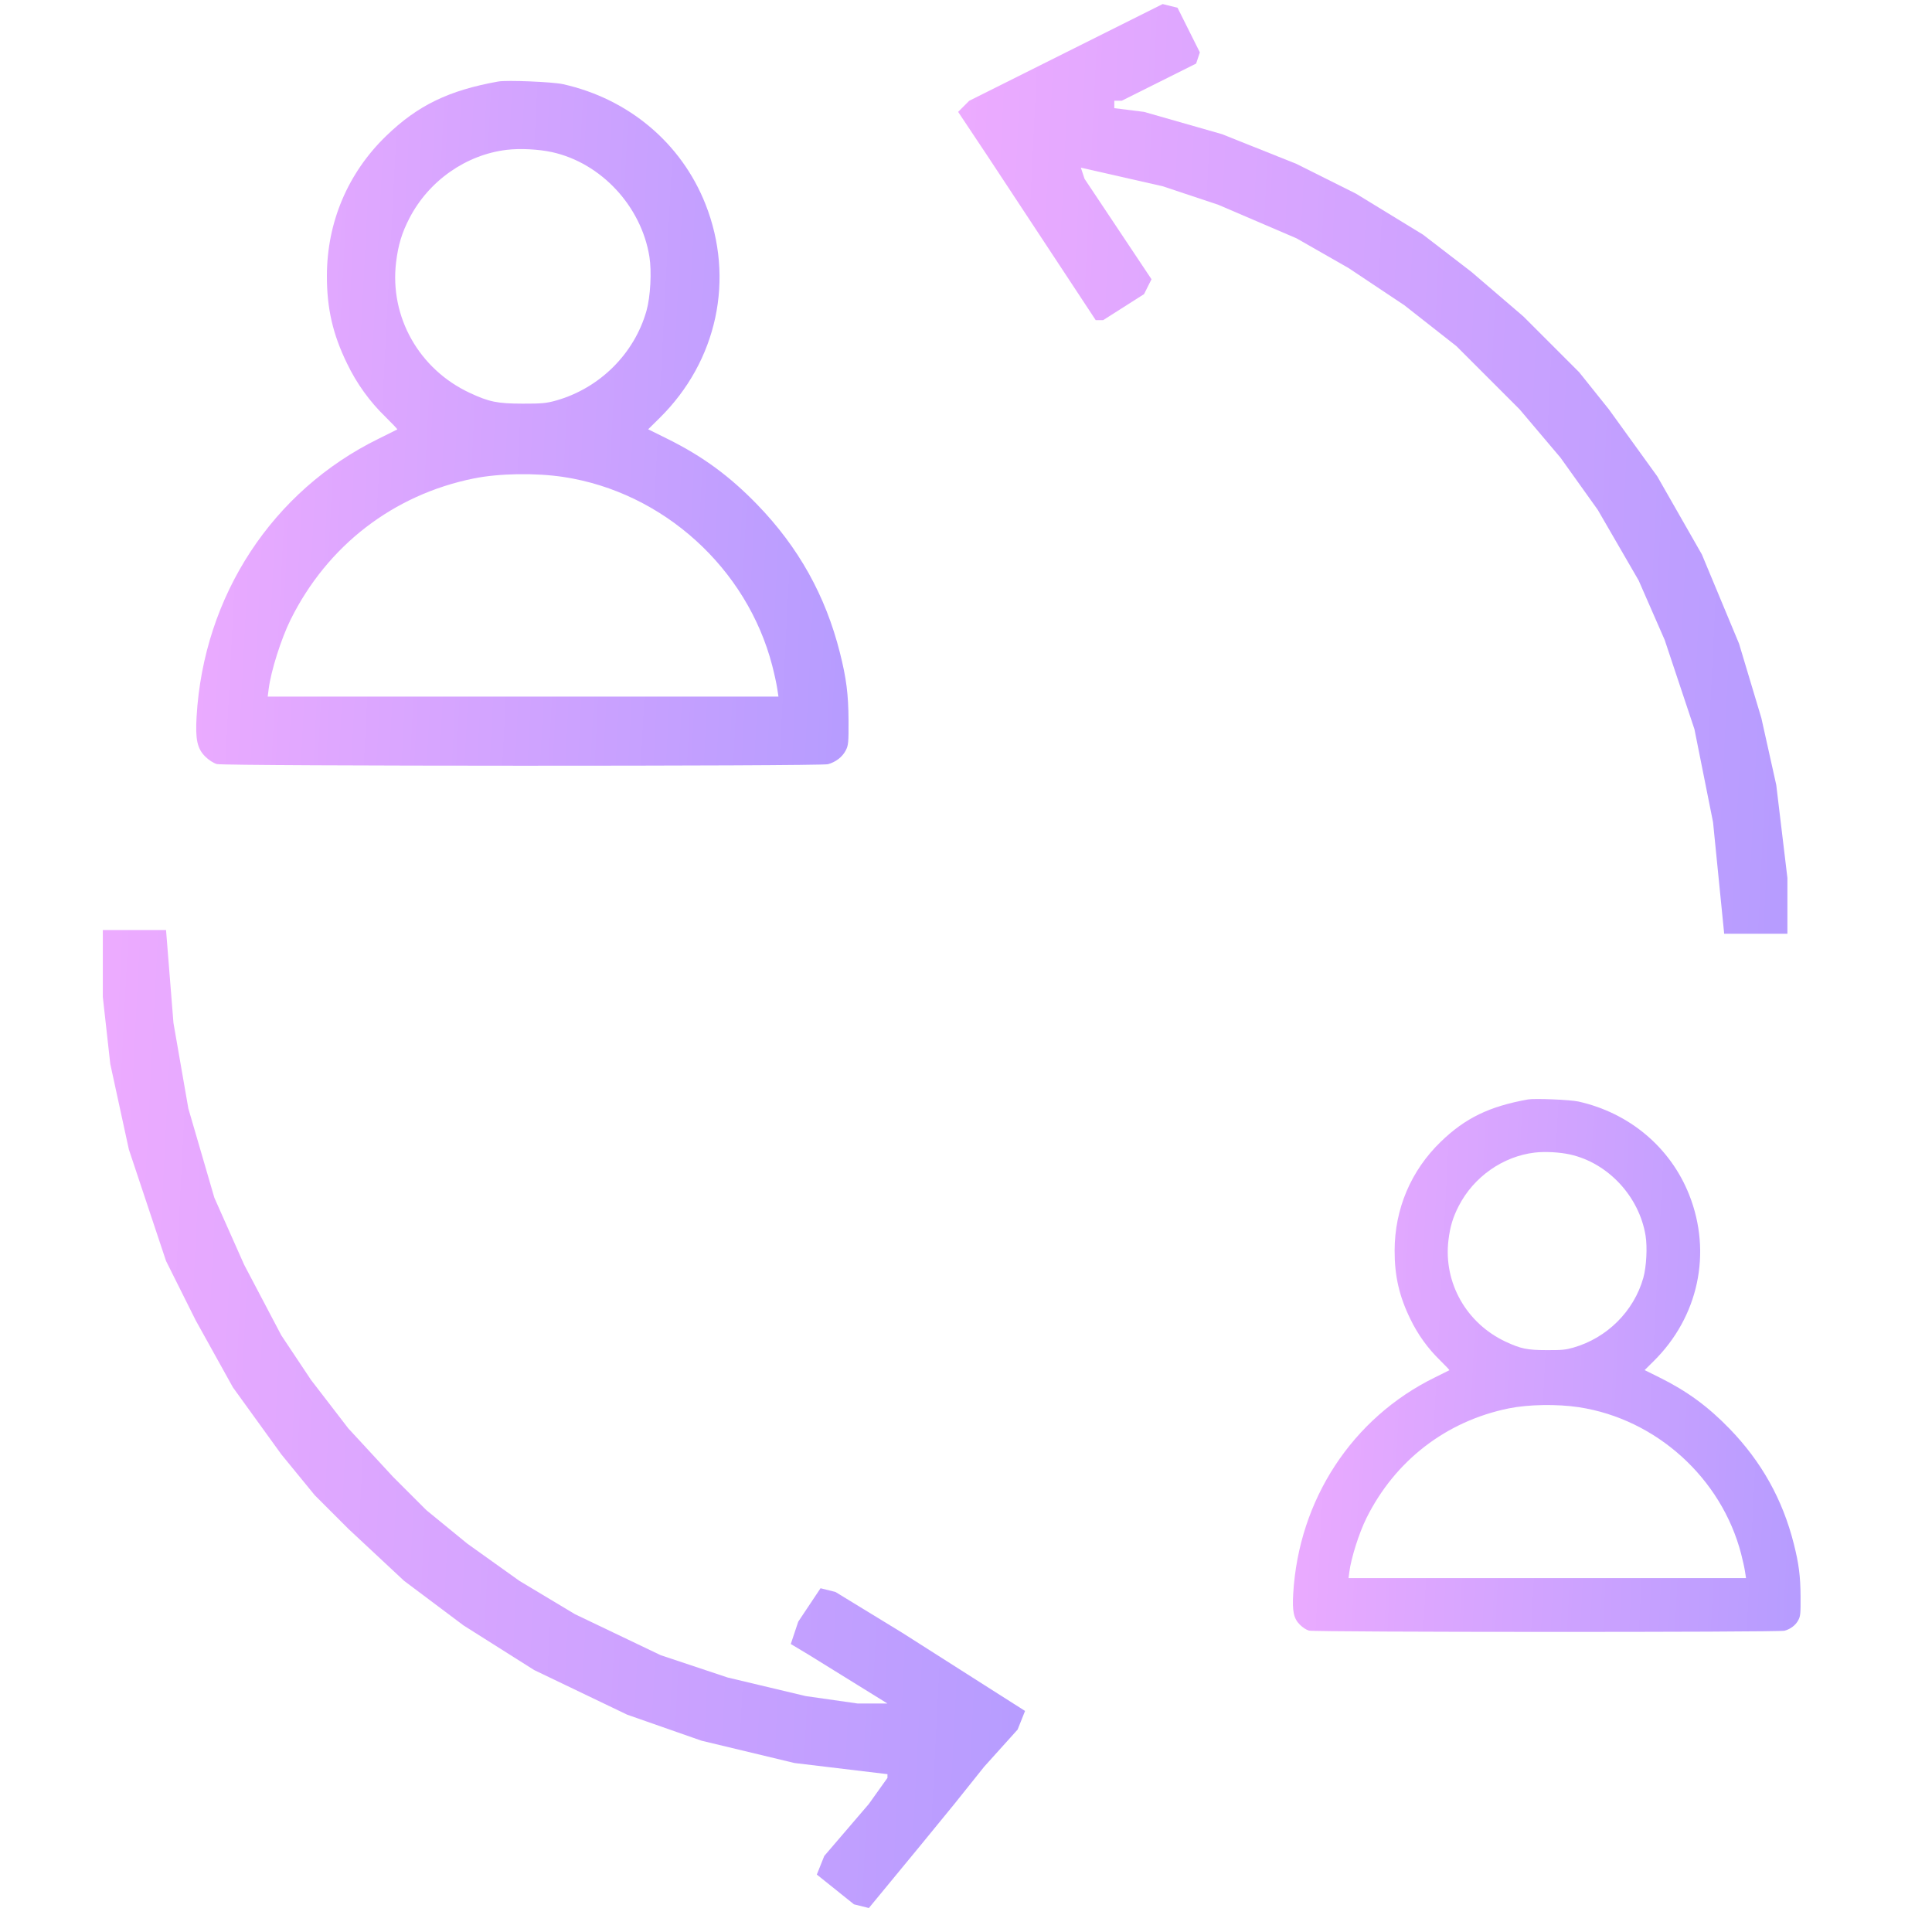
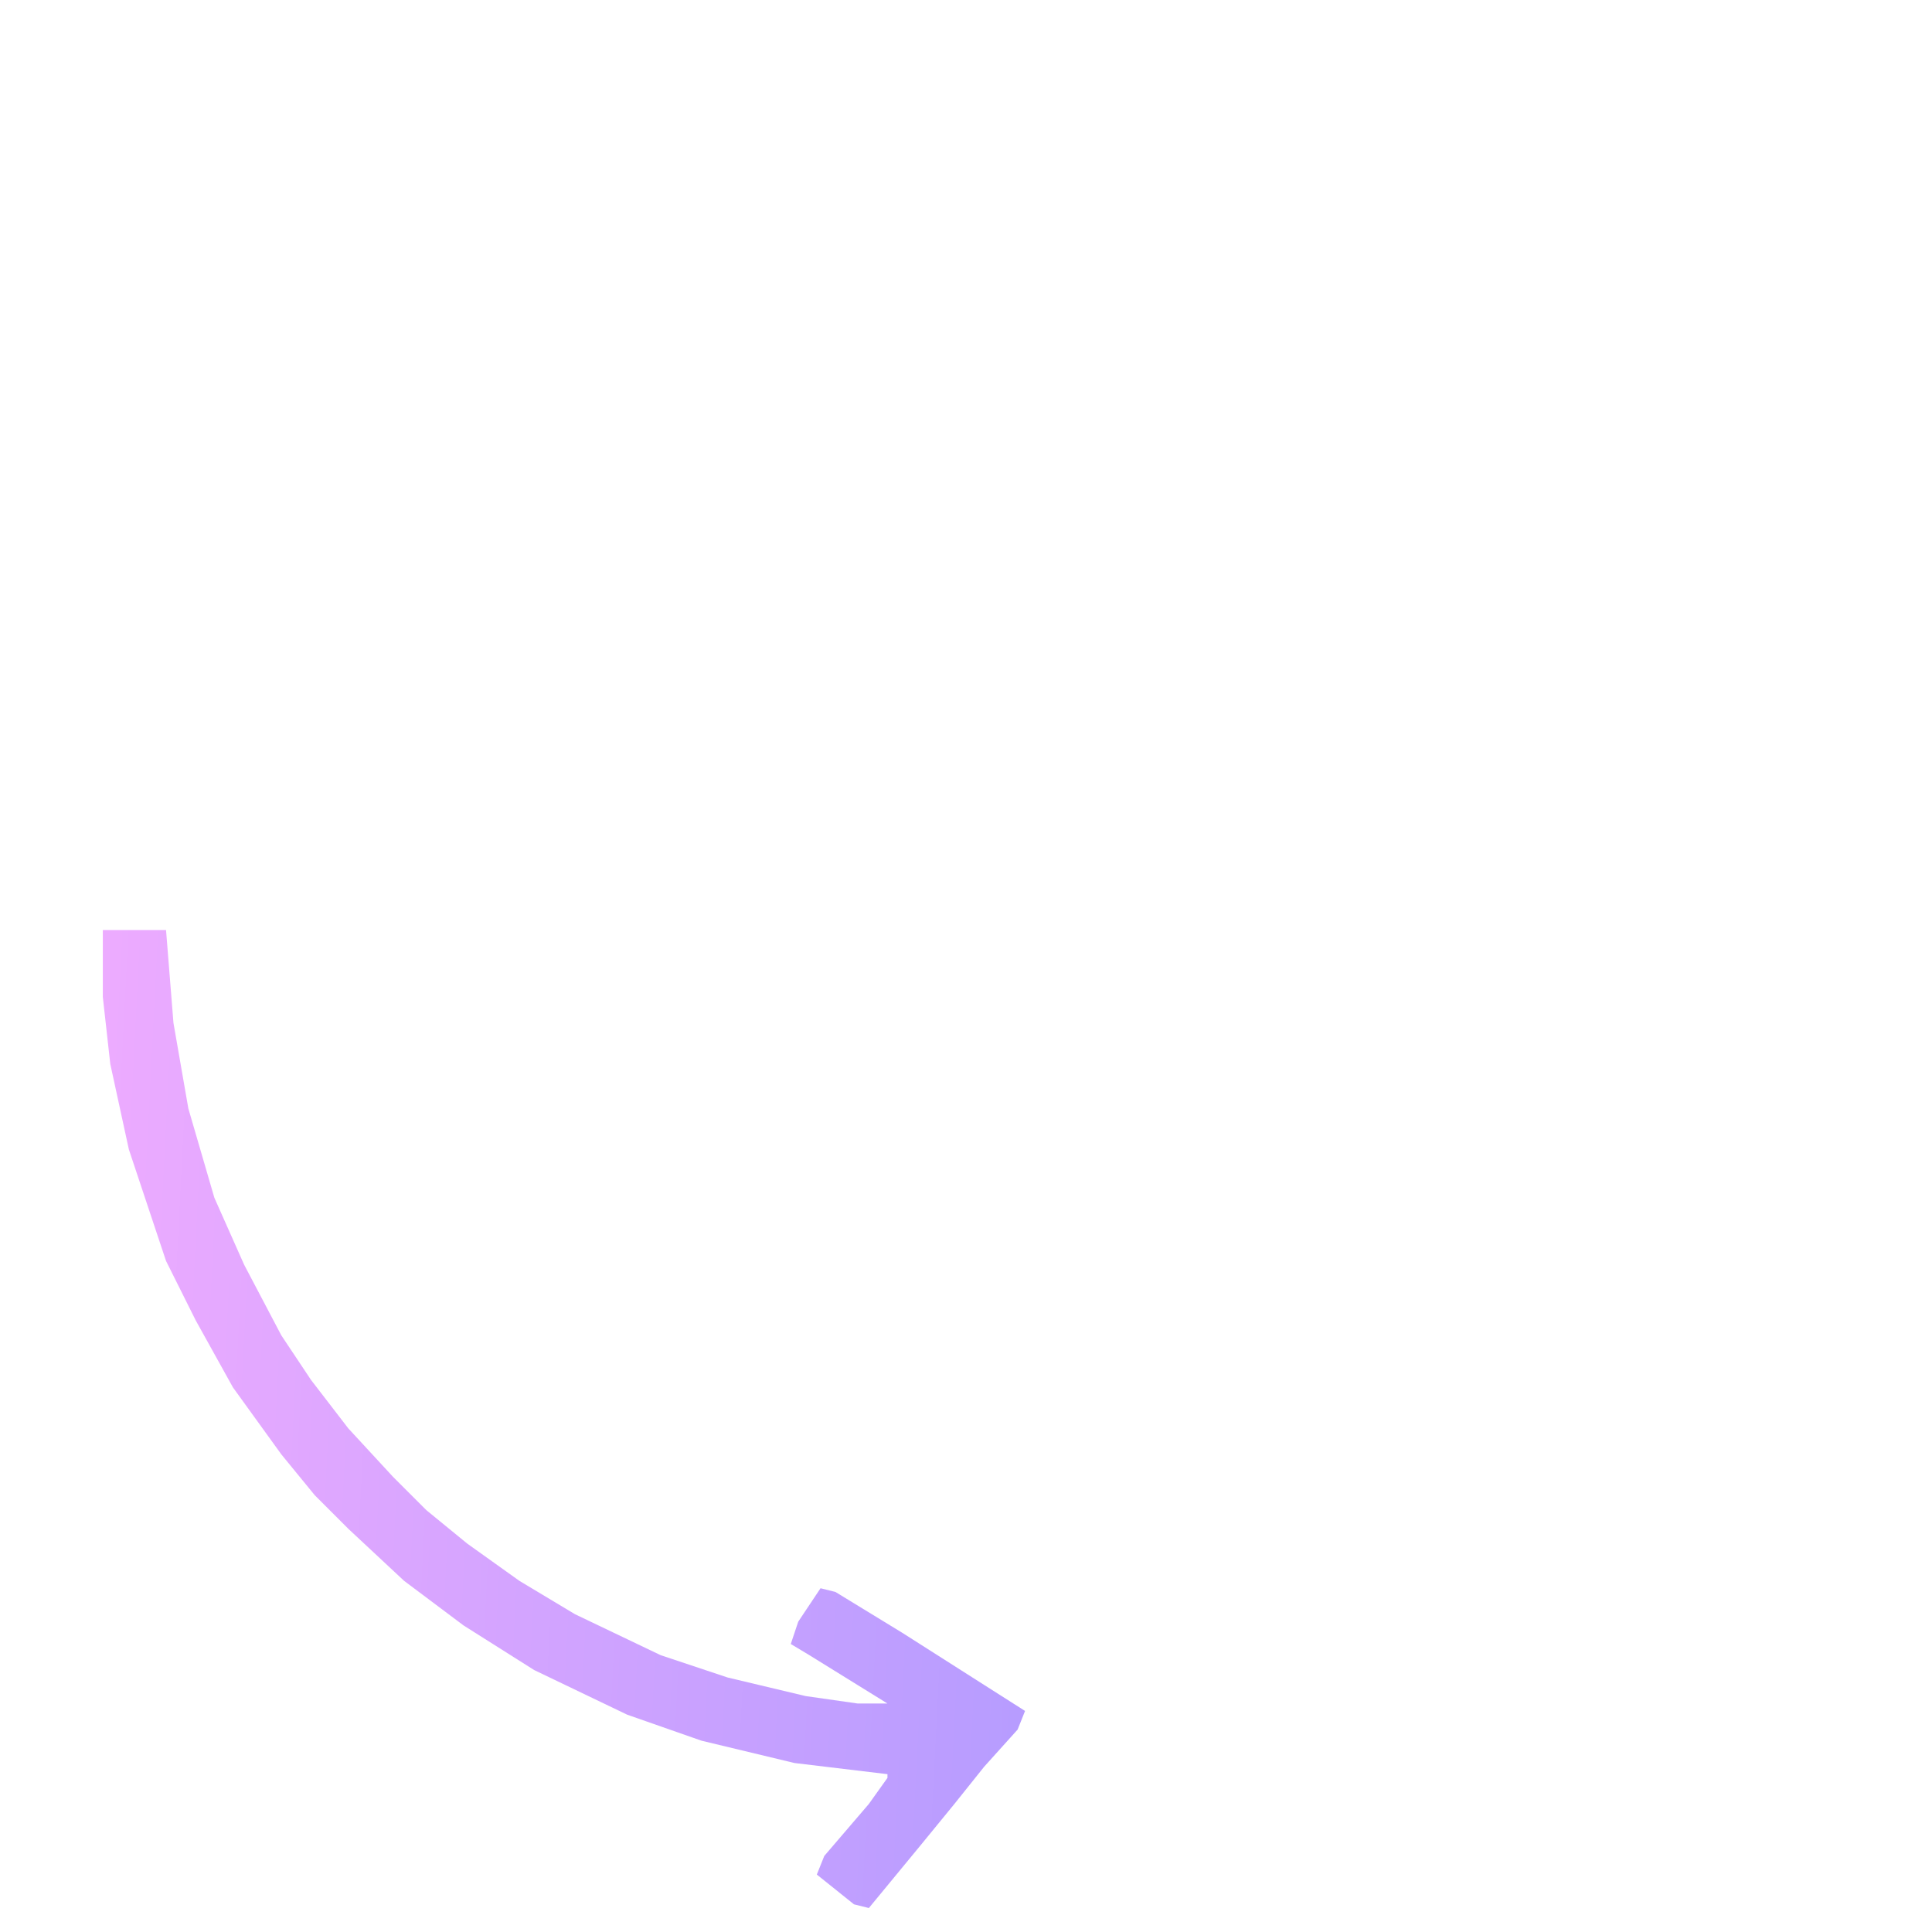
<svg xmlns="http://www.w3.org/2000/svg" width="69" height="69" viewBox="0 0 69 69" fill="none">
  <g clipPath="url(#clip0_4383_80775)">
-     <path fillRule="evenodd" clipRule="evenodd" d="M54.569 39.266C53.19 39.514 52.331 39.93 51.456 40.777C50.39 41.808 49.811 43.174 49.808 44.663C49.806 45.569 49.971 46.291 50.367 47.103C50.634 47.659 50.998 48.164 51.441 48.593C51.627 48.776 51.772 48.93 51.764 48.936C51.756 48.943 51.525 49.057 51.25 49.192C48.293 50.64 46.381 53.559 46.186 56.921C46.149 57.553 46.204 57.806 46.425 58.026C46.522 58.123 46.656 58.21 46.75 58.236C46.963 58.295 63.521 58.3 63.734 58.24C63.951 58.18 64.133 58.04 64.226 57.861C64.302 57.716 64.309 57.637 64.306 57.021C64.302 56.298 64.245 55.849 64.066 55.142C63.667 53.556 62.914 52.207 61.77 51.026C61.002 50.233 60.252 49.684 59.283 49.203L58.737 48.932L59.056 48.616C60.66 47.034 61.149 44.747 60.329 42.673C59.659 40.98 58.194 39.746 56.37 39.34C56.08 39.275 54.808 39.223 54.569 39.266ZM56.067 41.23C57.427 41.53 58.544 42.729 58.771 44.133C58.838 44.548 58.8 45.249 58.689 45.641C58.352 46.831 57.395 47.784 56.19 48.129C55.916 48.208 55.78 48.221 55.25 48.219C54.543 48.218 54.317 48.171 53.776 47.919C52.369 47.262 51.549 45.81 51.73 44.296C51.788 43.811 51.89 43.472 52.102 43.062C52.639 42.026 53.675 41.3 54.809 41.164C55.176 41.121 55.695 41.148 56.067 41.23ZM56.39 50.258C59.151 50.679 61.483 52.788 62.185 55.501C62.242 55.721 62.304 56.005 62.323 56.131L62.358 56.361H48.162L48.189 56.151C48.253 55.648 48.537 54.75 48.8 54.221C49.821 52.164 51.653 50.752 53.888 50.299C54.591 50.157 55.614 50.14 56.39 50.258Z" fill="url(#paint0_linear_4383_80775)" />
-     <path fillRule="evenodd" clipRule="evenodd" d="M17.794 2.911C16.021 3.229 14.918 3.765 13.793 4.853C12.424 6.177 11.679 7.932 11.675 9.846C11.672 11.011 11.885 11.938 12.394 12.981C12.737 13.696 13.204 14.345 13.774 14.896C14.013 15.131 14.2 15.329 14.189 15.337C14.179 15.345 13.881 15.493 13.528 15.666C9.728 17.526 7.271 21.277 7.021 25.598C6.974 26.41 7.044 26.734 7.328 27.018C7.453 27.143 7.625 27.255 7.746 27.288C8.02 27.364 29.297 27.369 29.571 27.293C29.849 27.216 30.083 27.036 30.203 26.805C30.3 26.62 30.309 26.518 30.305 25.726C30.3 24.797 30.227 24.221 29.997 23.312C29.484 21.273 28.517 19.541 27.046 18.023C26.059 17.004 25.096 16.298 23.851 15.68L23.149 15.332L23.56 14.926C25.62 12.893 26.249 9.955 25.195 7.29C24.334 5.113 22.452 3.528 20.107 3.006C19.735 2.923 18.101 2.856 17.794 2.911ZM19.718 5.434C21.466 5.82 22.902 7.361 23.193 9.166C23.279 9.699 23.23 10.6 23.088 11.103C22.654 12.632 21.424 13.856 19.876 14.3C19.524 14.401 19.349 14.418 18.668 14.416C17.759 14.414 17.469 14.354 16.774 14.03C14.967 13.186 13.913 11.32 14.145 9.375C14.22 8.752 14.351 8.316 14.624 7.79C15.314 6.457 16.644 5.524 18.102 5.351C18.574 5.295 19.241 5.329 19.718 5.434ZM20.133 17.036C23.681 17.577 26.677 20.288 27.58 23.773C27.653 24.056 27.733 24.42 27.757 24.583L27.802 24.878H9.561L9.595 24.608C9.677 23.962 10.042 22.808 10.38 22.128C11.692 19.485 14.046 17.67 16.919 17.088C17.821 16.905 19.136 16.884 20.133 17.036Z" fill="url(#paint1_linear_4383_80775)" />
    <path d="M3.672 33.215H5.93L6.195 36.535L6.727 39.59L7.656 42.777L8.719 45.168L10.047 47.691L11.109 49.285L12.438 51.012L14.031 52.738L15.227 53.934L16.688 55.129L18.547 56.457L20.539 57.652L23.594 59.113L25.984 59.91L28.773 60.574L30.633 60.84H31.695L28.906 59.113L28.242 58.715L28.508 57.918L29.305 56.723L29.836 56.855L32.227 58.316L35.148 60.176L36.609 61.105L36.344 61.77L35.148 63.098L34.086 64.426L32.891 65.887L31.031 68.144L30.5 68.012L29.172 66.949L29.438 66.285L31.031 64.426L31.695 63.496V63.363L28.375 62.965L25.055 62.168L22.398 61.238L19.078 59.645L16.555 58.051L14.43 56.457L12.438 54.598L11.242 53.402L10.047 51.941L8.32 49.551L6.992 47.16L5.93 45.035L4.602 41.051L3.938 37.996L3.672 35.605V33.215Z" fill="url(#paint2_linear_4383_80775)" />
-     <path d="M41.523 0.145L42.055 0.277L42.852 1.871L42.719 2.27L40.062 3.598H39.797V3.863L40.859 3.996L43.648 4.793L46.305 5.855L48.43 6.918L50.82 8.379L52.547 9.707L54.406 11.301L56.398 13.293L57.461 14.621L59.188 17.012L60.781 19.801L62.109 22.988L62.906 25.645L63.438 28.035L63.836 31.355V33.348H61.578L61.18 29.363L60.516 26.043L59.453 22.855L58.523 20.73L57.062 18.207L55.734 16.348L54.273 14.621L52.016 12.363L50.156 10.902L48.164 9.574L46.305 8.512L43.516 7.316L41.523 6.652L38.602 5.988L38.734 6.387L41.125 9.973L40.859 10.504L39.398 11.434H39.133L35.281 5.59L34.219 3.996L34.617 3.598L41.523 0.145Z" fill="url(#paint3_linear_4383_80775)" />
  </g>
  <defs>
    <linearGradient id="paint0_linear_4383_80775" x1="64.306" y1="58.283" x2="45.107" y2="57.292" gradientUnits="userSpaceOnUse">
      <stop stop-color="#B69CFF" />
      <stop offset="1" stop-color="#EDABFF" />
    </linearGradient>
    <linearGradient id="paint1_linear_4383_80775" x1="30.306" y1="27.348" x2="5.634" y2="26.074" gradientUnits="userSpaceOnUse">
      <stop stop-color="#B69CFF" />
      <stop offset="1" stop-color="#EDABFF" />
    </linearGradient>
    <linearGradient id="paint2_linear_4383_80775" x1="36.609" y1="68.144" x2="1.728" y2="66.362" gradientUnits="userSpaceOnUse">
      <stop stop-color="#B69CFF" />
      <stop offset="1" stop-color="#EDABFF" />
    </linearGradient>
    <linearGradient id="paint3_linear_4383_80775" x1="63.836" y1="33.348" x2="32.462" y2="31.831" gradientUnits="userSpaceOnUse">
      <stop stop-color="#B69CFF" />
      <stop offset="1" stop-color="#EDABFF" />
    </linearGradient>
    <clipPath id="clip0_4383_80775">
-       <rect width="68" height="68" fill="white" transform="translate(0.75 0.145)" />
-     </clipPath>
+       </clipPath>
  </defs>
</svg>